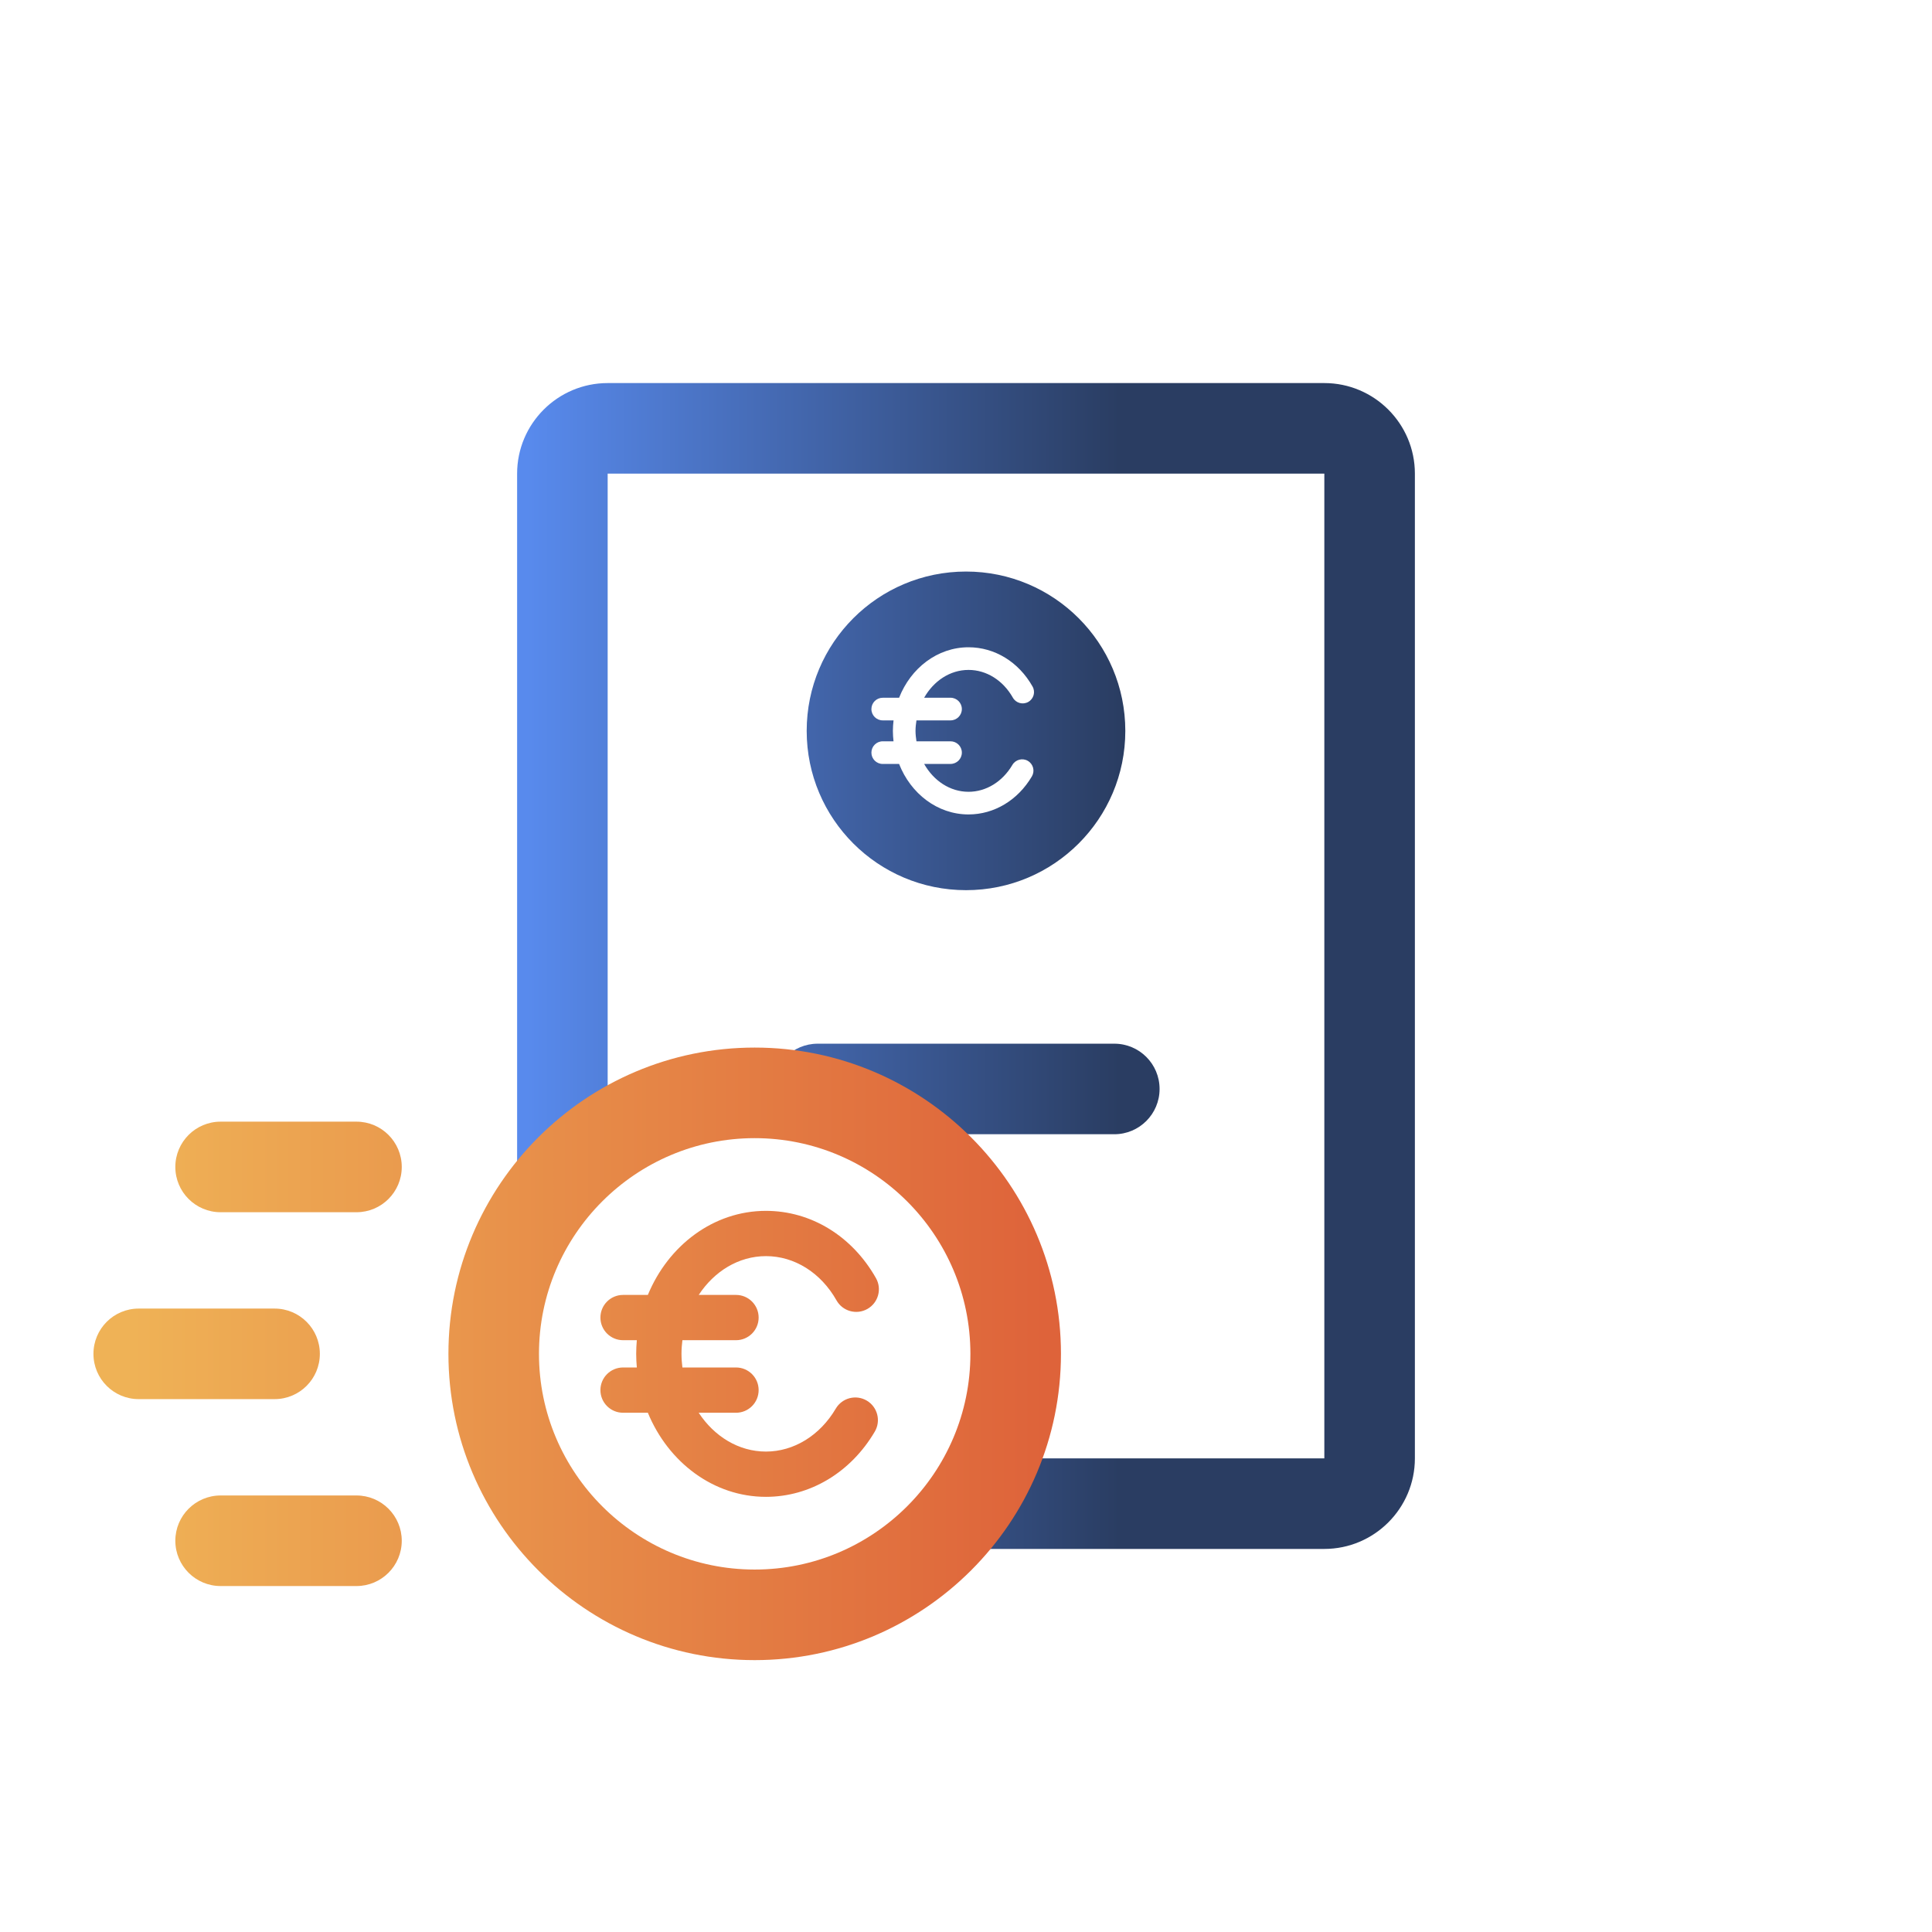
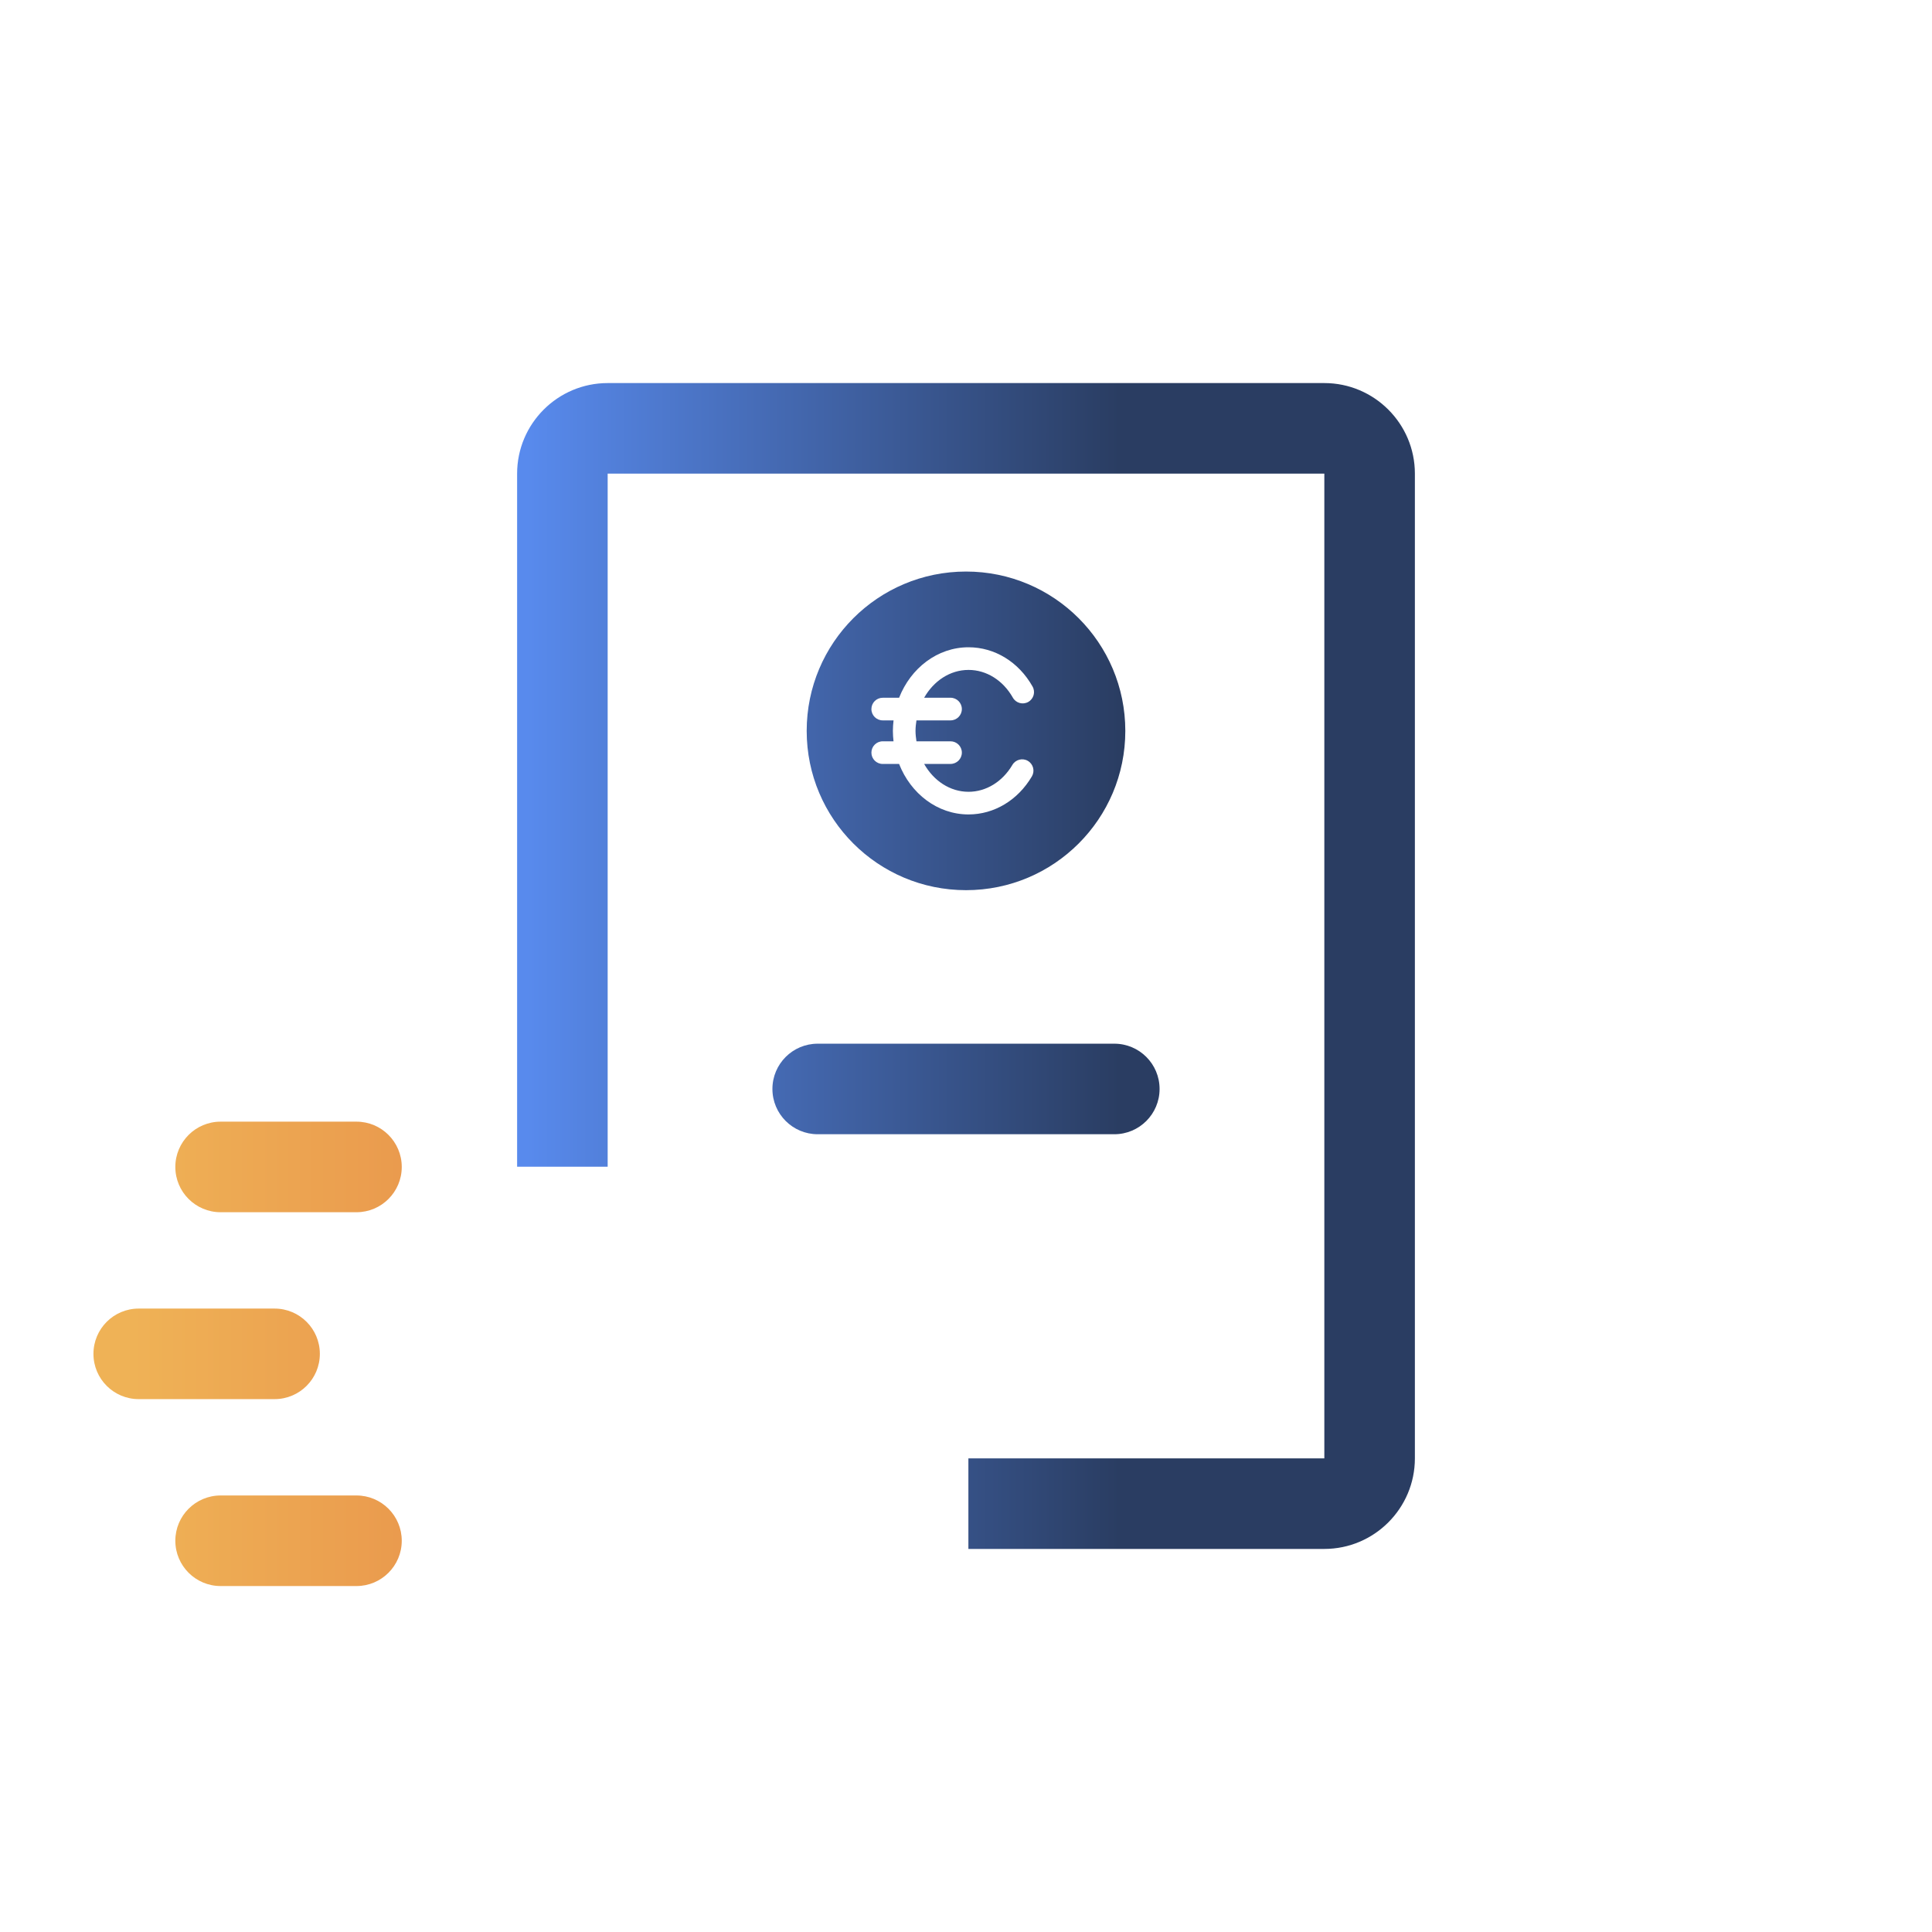
<svg xmlns="http://www.w3.org/2000/svg" width="76" height="76" viewBox="0 0 76 76" fill="none">
  <path d="M43.834 44.618H32.166C31.183 44.618 30.385 43.821 30.385 42.837C30.385 41.853 31.183 41.056 32.166 41.056H43.834C44.818 41.056 45.615 41.853 45.615 42.837C45.615 43.821 44.818 44.618 43.834 44.618Z" fill="url(#paint0_linear_24_3793)" />
  <path d="M52.096 60.931H38.094V57.368H52.096V18.632H23.904V45.896H20.342V18.632C20.342 16.667 21.94 15.069 23.904 15.069H52.096C54.06 15.069 55.658 16.667 55.658 18.632V57.368C55.658 59.333 54.06 60.931 52.096 60.931Z" fill="url(#paint1_linear_24_3793)" />
  <path d="M38.002 22.483C34.538 22.483 31.733 25.288 31.733 28.752C31.733 32.212 34.538 35.017 38.002 35.017C41.462 35.017 44.267 32.212 44.267 28.752C44.267 25.288 41.462 22.483 38.002 22.483ZM37.391 27.447C37.637 27.447 37.837 27.647 37.837 27.893C37.837 28.138 37.637 28.338 37.391 28.338H36.051C36.031 28.472 36.014 28.609 36.014 28.75C36.014 28.891 36.031 29.027 36.051 29.161H37.391C37.637 29.161 37.837 29.36 37.837 29.606C37.837 29.852 37.637 30.051 37.391 30.051H36.353C36.725 30.709 37.367 31.147 38.099 31.147C38.79 31.147 39.434 30.752 39.825 30.089C39.95 29.878 40.224 29.807 40.434 29.931C40.646 30.056 40.717 30.329 40.592 30.541C40.04 31.478 39.108 32.038 38.099 32.038C36.877 32.038 35.825 31.219 35.368 30.052H34.724C34.478 30.052 34.279 29.852 34.279 29.607C34.279 29.361 34.478 29.161 34.724 29.161H35.149C35.134 29.027 35.124 28.89 35.124 28.75C35.124 28.611 35.135 28.474 35.15 28.338H34.724C34.478 28.338 34.279 28.139 34.279 27.893C34.279 27.647 34.478 27.448 34.724 27.448H35.368C35.826 26.281 36.877 25.462 38.099 25.462C39.13 25.462 40.072 26.039 40.618 27.006C40.739 27.219 40.664 27.491 40.45 27.612C40.236 27.733 39.965 27.659 39.843 27.444C39.456 26.761 38.804 26.353 38.099 26.353C37.367 26.353 36.725 26.791 36.353 27.448H37.391V27.447Z" fill="url(#paint2_linear_24_3793)" />
-   <path d="M29.687 41.209C23.045 41.209 17.64 46.614 17.64 53.257C17.64 59.9 23.045 65.305 29.687 65.305C36.33 65.305 41.735 59.9 41.735 53.257C41.735 46.614 36.33 41.209 29.687 41.209ZM29.687 61.742C25.009 61.742 21.202 57.936 21.202 53.257C21.202 48.578 25.009 44.772 29.687 44.772C34.366 44.772 38.173 48.578 38.173 53.257C38.173 57.936 34.366 61.742 29.687 61.742Z" fill="url(#paint3_linear_24_3793)" />
-   <path d="M30.131 49.413C31.253 49.413 32.291 50.064 32.907 51.155C33.149 51.583 33.692 51.733 34.121 51.491C34.549 51.249 34.7 50.706 34.458 50.278C33.52 48.621 31.903 47.632 30.13 47.632C28.066 47.632 26.289 48.992 25.485 50.939H24.51C24.017 50.939 23.619 51.338 23.619 51.83C23.619 52.321 24.017 52.72 24.51 52.72H25.051C25.036 52.897 25.026 53.076 25.026 53.257C25.026 53.438 25.036 53.616 25.051 53.793H24.51C24.017 53.793 23.619 54.192 23.619 54.683C23.619 55.175 24.017 55.574 24.51 55.574H25.485C26.288 57.522 28.066 58.882 30.13 58.882C31.865 58.882 33.466 57.923 34.412 56.316C34.661 55.892 34.52 55.346 34.096 55.096C33.672 54.847 33.126 54.988 32.877 55.412C32.254 56.469 31.227 57.101 30.13 57.101C29.05 57.101 28.093 56.499 27.485 55.574H28.953C29.445 55.574 29.843 55.175 29.843 54.683C29.843 54.192 29.445 53.793 28.953 53.793H26.844C26.822 53.617 26.808 53.439 26.808 53.257C26.808 53.074 26.822 52.896 26.844 52.72H28.953C29.445 52.72 29.843 52.321 29.843 51.83C29.843 51.338 29.445 50.939 28.953 50.939H27.486C28.094 50.014 29.051 49.413 30.131 49.413Z" fill="url(#paint4_linear_24_3793)" />
  <path d="M12.582 53.257C12.582 52.273 11.785 51.476 10.801 51.476H5.457C4.473 51.476 3.676 52.273 3.676 53.257C3.676 54.241 4.473 55.038 5.457 55.038H10.801C11.785 55.038 12.582 54.241 12.582 53.257Z" fill="url(#paint5_linear_24_3793)" />
  <path d="M14.023 44.123H8.679C7.695 44.123 6.897 44.921 6.897 45.905C6.897 46.889 7.695 47.686 8.679 47.686H14.023C15.006 47.686 15.804 46.889 15.804 45.905C15.804 44.921 15.006 44.123 14.023 44.123Z" fill="url(#paint6_linear_24_3793)" />
  <path d="M14.023 58.828H8.679C7.695 58.828 6.897 59.626 6.897 60.609C6.897 61.593 7.695 62.391 8.679 62.391H14.023C15.006 62.391 15.804 61.593 15.804 60.609C15.804 59.626 15.006 58.828 14.023 58.828Z" fill="url(#paint7_linear_24_3793)" />
  <defs>
    <linearGradient id="paint0_linear_24_3793" x1="20.756" y1="42.838" x2="54.033" y2="42.838" gradientUnits="userSpaceOnUse">
      <stop stop-color="#588AED" />
      <stop offset="0.7" stop-color="#2A3D62" />
    </linearGradient>
    <linearGradient id="paint1_linear_24_3793" x1="20.756" y1="38" x2="54.033" y2="38" gradientUnits="userSpaceOnUse">
      <stop stop-color="#588AED" />
      <stop offset="0.7" stop-color="#2A3D62" />
    </linearGradient>
    <linearGradient id="paint2_linear_24_3793" x1="20.756" y1="28.75" x2="54.033" y2="28.75" gradientUnits="userSpaceOnUse">
      <stop stop-color="#588AED" />
      <stop offset="0.7" stop-color="#2A3D62" />
    </linearGradient>
    <linearGradient id="paint3_linear_24_3793" x1="5.217" y1="53.257" x2="41.07" y2="53.257" gradientUnits="userSpaceOnUse">
      <stop stop-color="#EFB256" />
      <stop offset="1" stop-color="#DE633A" />
    </linearGradient>
    <linearGradient id="paint4_linear_24_3793" x1="5.217" y1="53.257" x2="41.07" y2="53.257" gradientUnits="userSpaceOnUse">
      <stop stop-color="#EFB256" />
      <stop offset="1" stop-color="#DE633A" />
    </linearGradient>
    <linearGradient id="paint5_linear_24_3793" x1="5.217" y1="53.257" x2="41.07" y2="53.257" gradientUnits="userSpaceOnUse">
      <stop stop-color="#EFB256" />
      <stop offset="1" stop-color="#DE633A" />
    </linearGradient>
    <linearGradient id="paint6_linear_24_3793" x1="5.217" y1="45.905" x2="41.07" y2="45.905" gradientUnits="userSpaceOnUse">
      <stop stop-color="#EFB256" />
      <stop offset="1" stop-color="#DE633A" />
    </linearGradient>
    <linearGradient id="paint7_linear_24_3793" x1="5.217" y1="60.609" x2="41.07" y2="60.609" gradientUnits="userSpaceOnUse">
      <stop stop-color="#EFB256" />
      <stop offset="1" stop-color="#DE633A" />
    </linearGradient>
  </defs>
</svg>